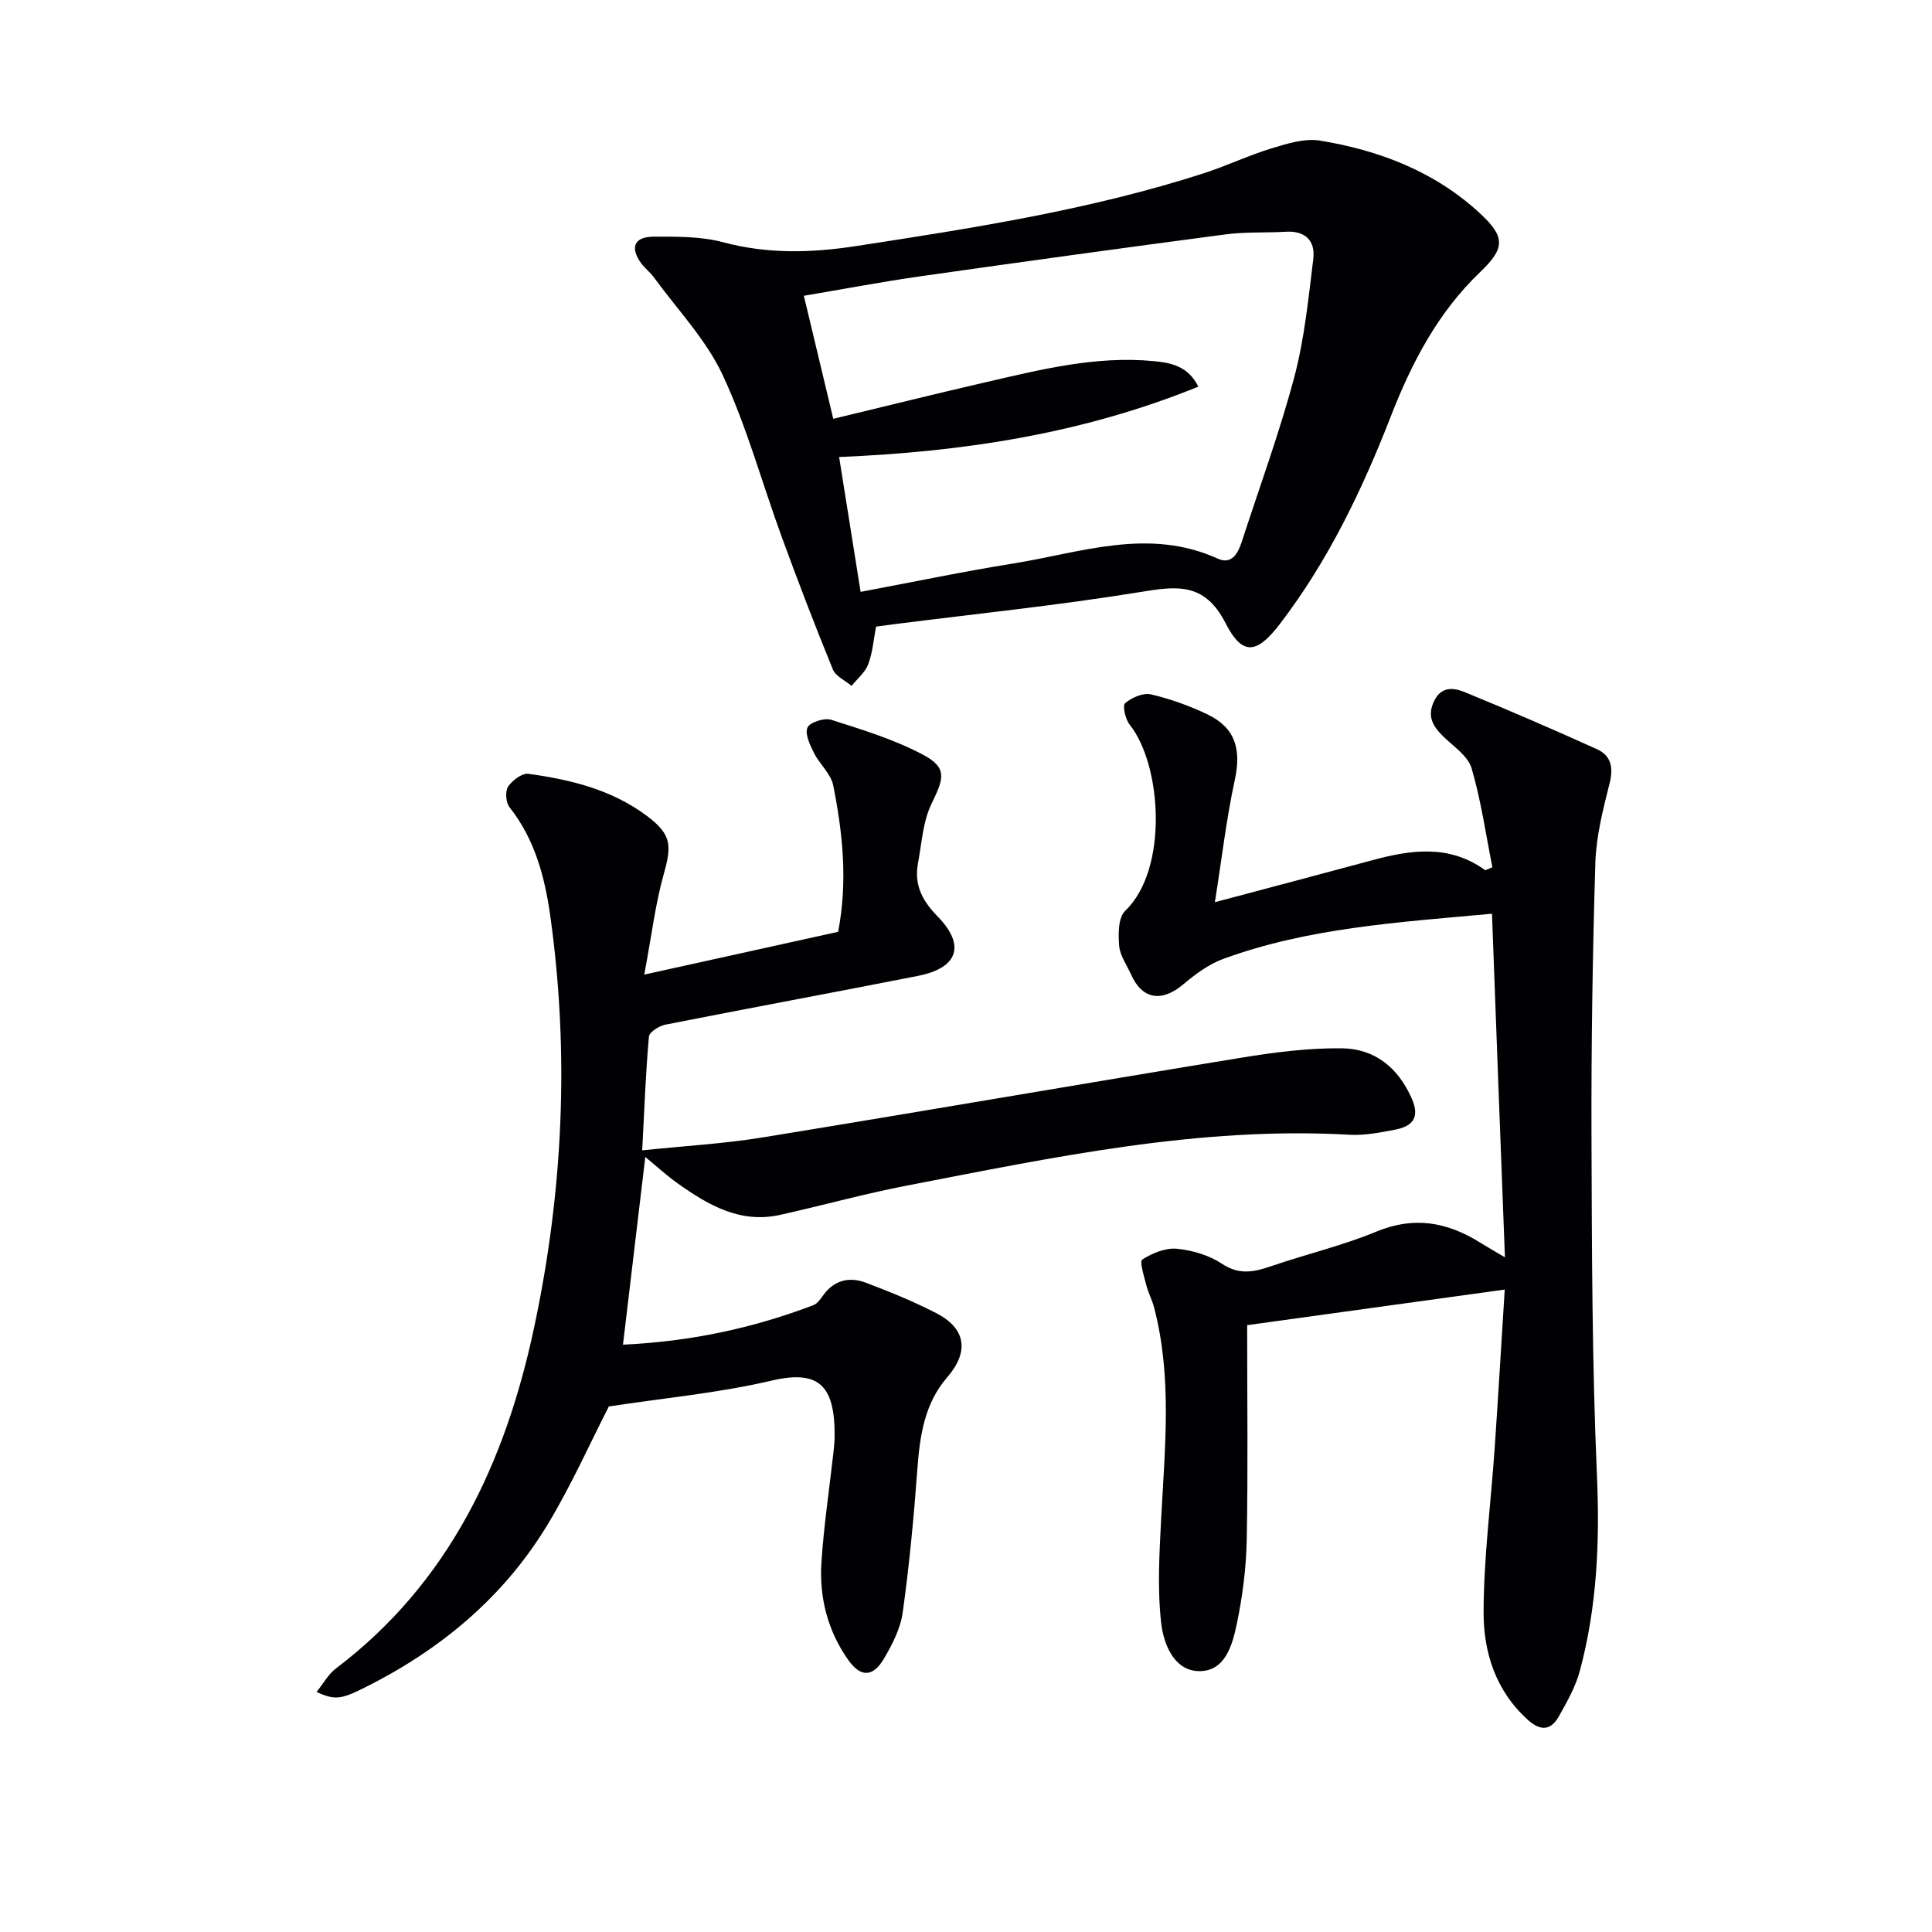
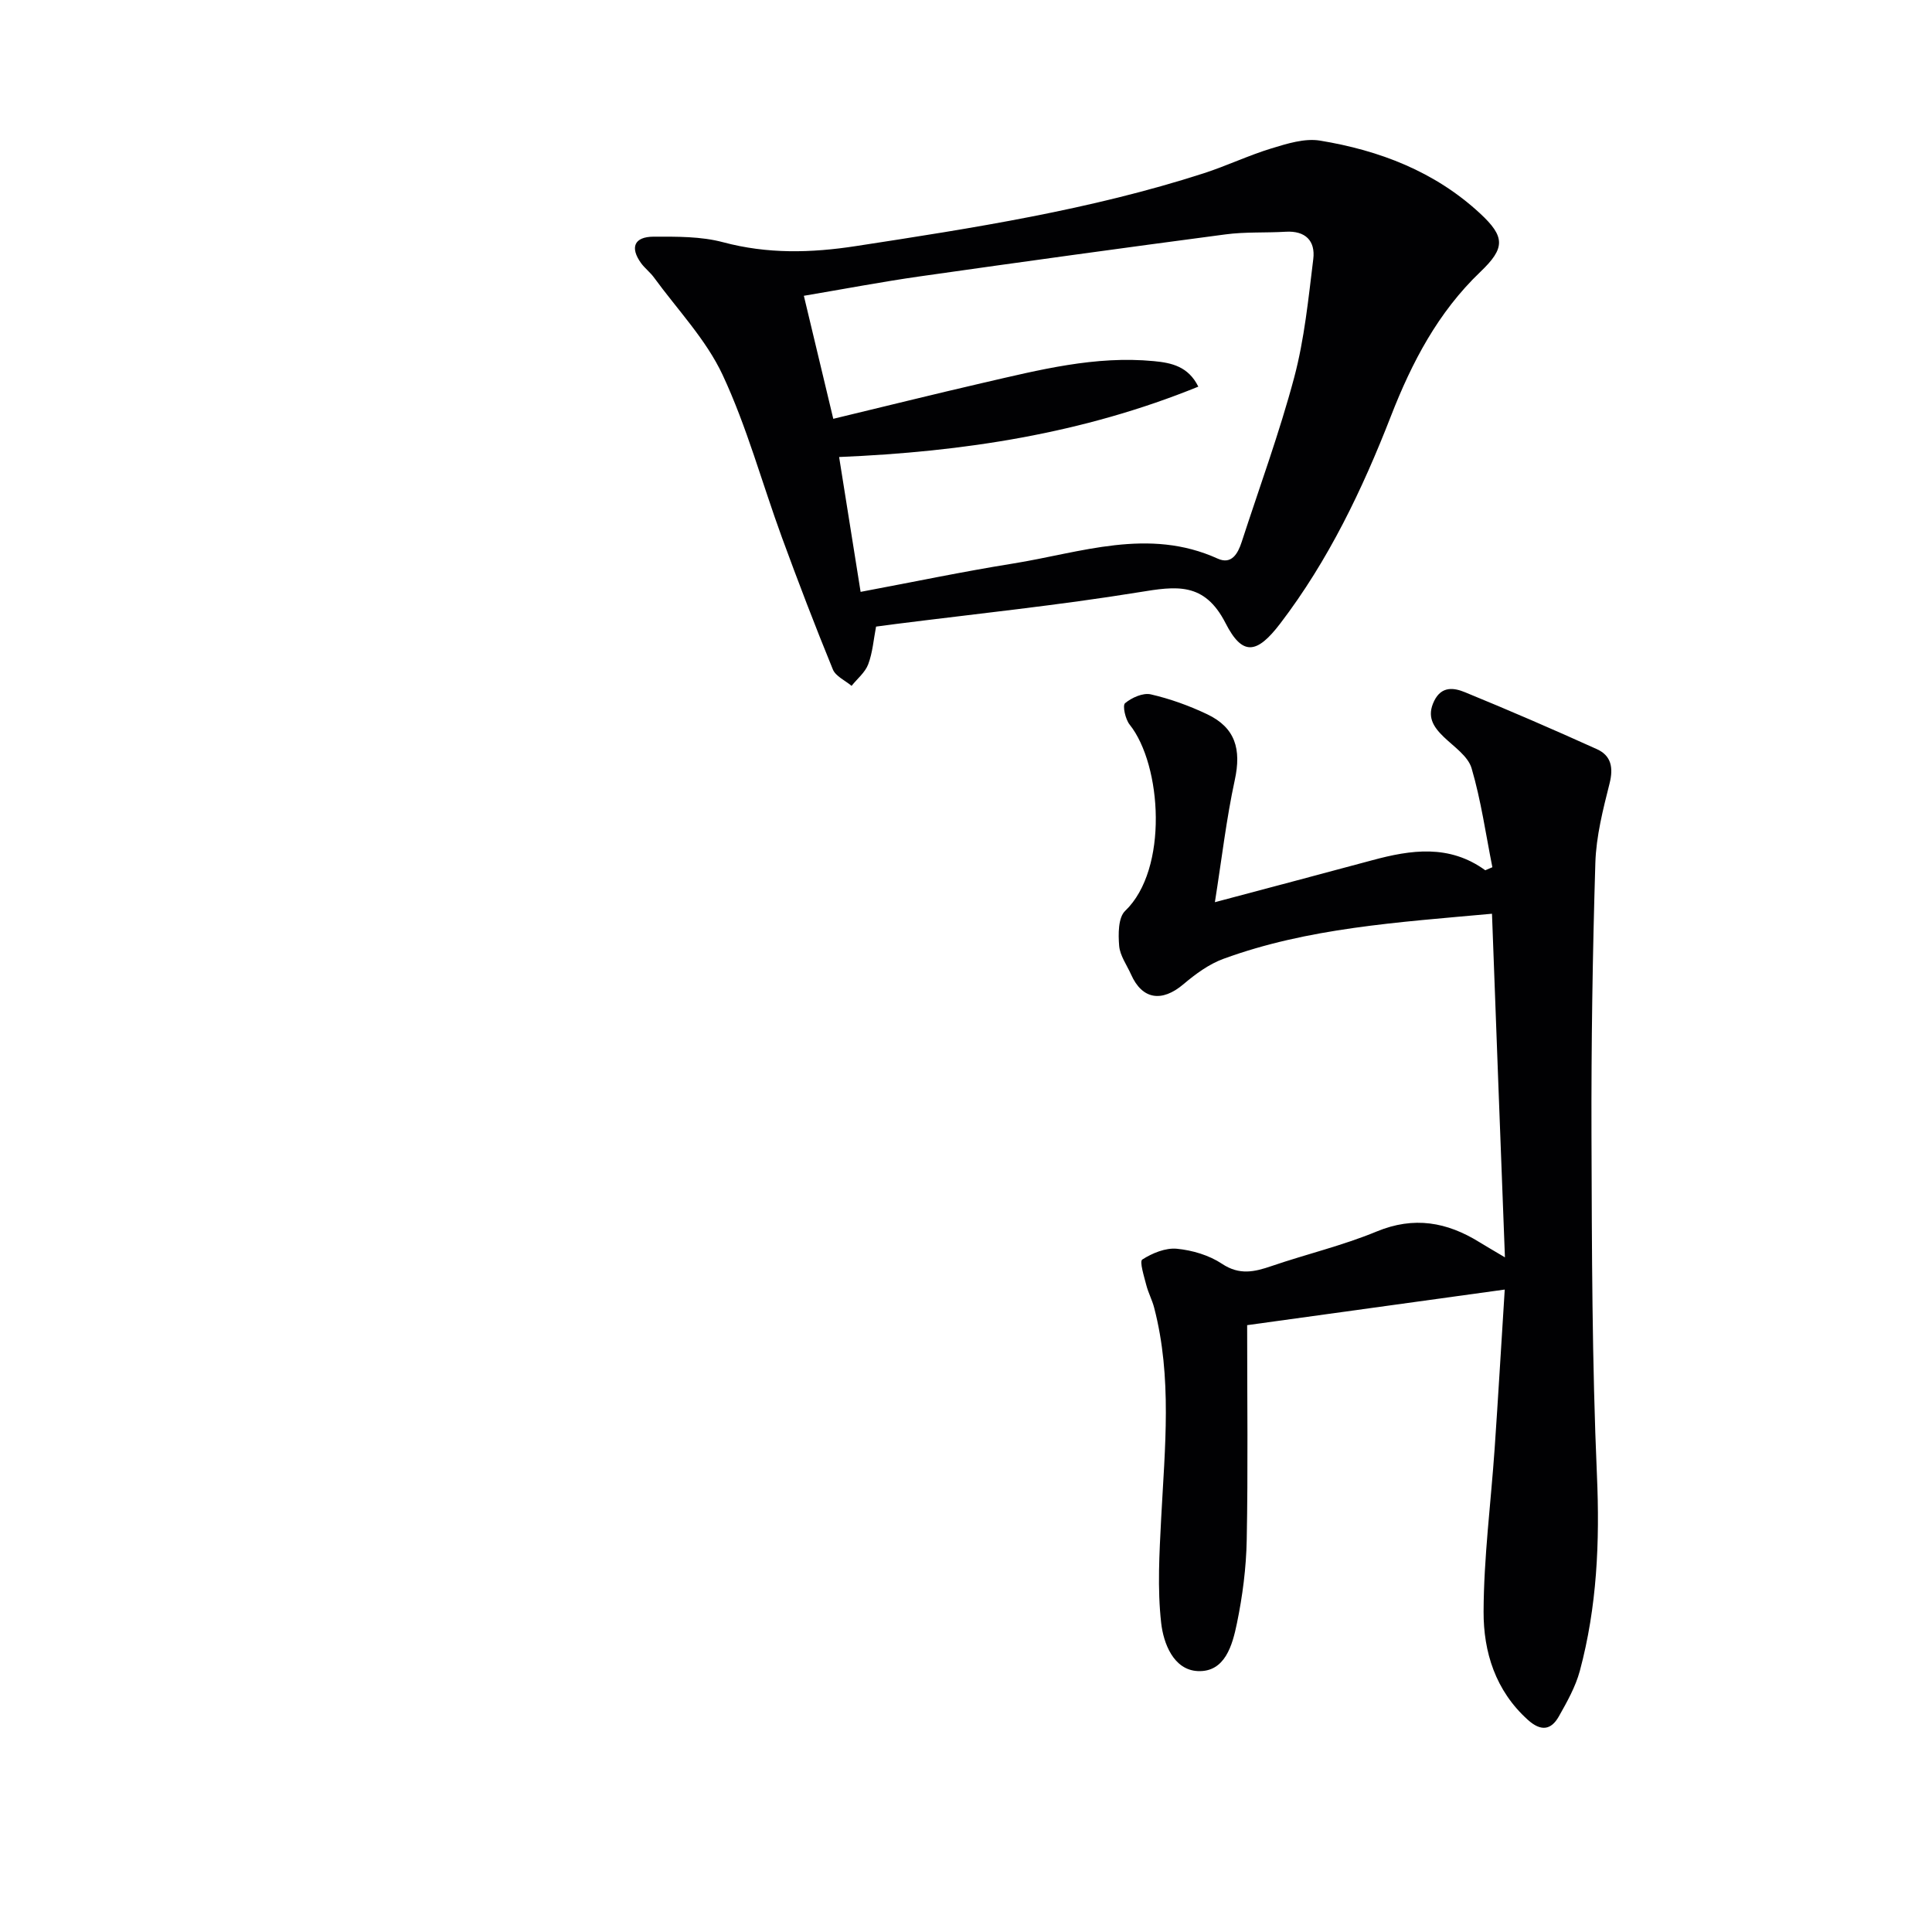
<svg xmlns="http://www.w3.org/2000/svg" enable-background="new 0 0 400 400" viewBox="0 0 400 400">
  <g fill="#010103">
-     <path d="m132.96 238.17c8.86-.93 16.97-1.38 24.94-2.68 33.09-5.39 66.12-11.11 99.2-16.52 6.83-1.12 13.81-2.01 20.71-1.93 6.82.08 11.68 3.99 14.5 10.45 1.72 3.95.08 5.71-3.45 6.39-3.09.6-6.29 1.23-9.4 1.06-31.21-1.78-61.47 4.69-91.79 10.54-8.79 1.7-17.44 4.11-26.18 6.05-8.24 1.83-14.85-2.03-21.18-6.52-2.25-1.6-4.3-3.49-6.71-5.47-1.56 13.17-3.06 25.76-4.62 38.86 13.84-.64 26.85-3.38 39.44-8.19.82-.31 1.46-1.27 2.02-2.05 2.29-3.16 5.44-3.87 8.82-2.59 4.95 1.87 9.88 3.88 14.58 6.3 6.18 3.18 6.84 7.99 2.28 13.27-4.73 5.47-5.68 12.11-6.19 19.04-.73 9.91-1.66 19.82-3.03 29.65-.46 3.33-2.16 6.65-3.91 9.61-2.24 3.8-4.79 3.88-7.36.25-4.27-6.02-6.04-12.97-5.56-20.25.5-7.61 1.64-15.18 2.49-22.77.13-1.16.24-2.32.24-3.49.03-10.39-3.31-13.63-13.09-11.33-10.94 2.56-22.23 3.6-33.65 5.34-3.95 7.7-7.85 16.5-12.81 24.66-9.14 15.03-22.28 25.87-37.97 33.66-4.78 2.38-6.04 2.46-9.75.8 1.4-1.73 2.43-3.67 4.02-4.87 23.48-17.79 35.06-42.63 41-70.44 6.02-28.16 7.38-56.66 3.39-85.29-1.14-8.14-3.2-15.94-8.46-22.6-.76-.96-.92-3.28-.28-4.25.86-1.3 2.9-2.83 4.21-2.65 8.76 1.2 17.3 3.29 24.57 8.75 4.96 3.73 5.14 6 3.49 11.83-1.78 6.29-2.55 12.86-4.08 20.99 14.41-3.18 27.22-6.01 40.14-8.86 2-10.4.96-20.43-1.03-30.35-.48-2.38-2.81-4.34-3.96-6.65-.82-1.65-1.93-3.92-1.37-5.26.46-1.1 3.49-2.09 4.9-1.64 6.43 2.05 13.01 4.05 18.94 7.19 5.11 2.7 4.5 4.81 1.9 10.09-1.83 3.72-2.07 8.24-2.85 12.43-.82 4.4.81 7.67 4.03 10.97 5.91 6.04 4.24 10.72-4.05 12.35-17.42 3.43-34.89 6.66-52.31 10.1-1.29.26-3.3 1.54-3.38 2.49-.66 7.43-.94 14.9-1.39 23.53z" />
    <path d="m308.9 189.18c-19.68 1.79-38.07 2.94-55.56 9.32-3.03 1.1-5.84 3.17-8.33 5.28-4.46 3.77-8.52 3.18-10.83-2.01-.88-1.97-2.3-3.91-2.47-5.94-.2-2.42-.21-5.86 1.24-7.24 9.01-8.61 7.6-30.22.93-38.57-.89-1.11-1.51-3.95-.95-4.43 1.38-1.15 3.71-2.2 5.33-1.83 4 .92 7.96 2.35 11.68 4.12 5.84 2.78 7.09 7.25 5.71 13.61-1.74 8.02-2.68 16.21-4.12 25.3 11.86-3.16 22.23-5.89 32.59-8.69 8.02-2.17 15.94-3.33 23.39 2.08.49-.21.98-.42 1.47-.63-1.37-6.85-2.34-13.81-4.3-20.48-.74-2.53-3.68-4.48-5.79-6.52-2.21-2.14-3.52-4.24-1.96-7.43 1.54-3.15 4.14-2.72 6.38-1.8 9.18 3.76 18.28 7.7 27.32 11.79 2.96 1.34 3.44 3.83 2.61 7.11-1.36 5.39-2.77 10.93-2.94 16.44-.57 18.8-.86 37.61-.8 56.41.08 23.47.11 46.96 1.13 70.39.6 13.76.02 27.21-3.54 40.47-.89 3.3-2.65 6.43-4.35 9.44-1.64 2.9-3.76 3.1-6.42.7-6.7-6.03-9.19-14.04-9.16-22.4.04-11.25 1.51-22.5 2.29-33.76.72-10.41 1.32-20.82 2.09-32.92-18.41 2.55-35.7 4.94-53.33 7.37 0 15.56.19 30.03-.09 44.49-.11 5.77-.86 11.6-2.03 17.25-.93 4.49-2.45 10.14-8.1 9.88-5.04-.23-7.11-5.78-7.58-9.95-.81-7.15-.37-14.48 0-21.71.76-14.57 2.3-29.15-1.45-43.56-.41-1.6-1.22-3.09-1.63-4.69-.46-1.81-1.45-4.91-.83-5.3 2.06-1.32 4.8-2.45 7.15-2.23 3.22.31 6.69 1.34 9.36 3.12 3.61 2.4 6.7 1.68 10.26.46 7.22-2.47 14.72-4.24 21.75-7.15 7.74-3.2 14.56-1.96 21.3 2.22 1.25.77 2.52 1.5 5.26 3.13-.94-24.29-1.8-47.5-2.68-71.14z" />
    <path d="m181.38 129.73c-.52 2.68-.71 5.38-1.63 7.81-.63 1.68-2.26 2.98-3.44 4.46-1.33-1.12-3.3-1.98-3.88-3.41-3.7-9.04-7.19-18.16-10.55-27.34-4.1-11.21-7.24-22.85-12.26-33.61-3.43-7.35-9.37-13.53-14.23-20.2-.78-1.07-1.89-1.9-2.67-2.97-2.33-3.24-1.42-5.46 2.62-5.47 4.8-.01 9.79-.07 14.36 1.15 9.2 2.46 18.22 2.23 27.5.8 24.28-3.73 48.55-7.5 72.01-15.07 4.73-1.53 9.26-3.7 14.01-5.15 3.25-.99 6.87-2.14 10.07-1.62 12.3 2.02 23.74 6.39 33.09 15.03 5.3 4.9 5.27 7.22.1 12.16-8.75 8.36-14.17 18.72-18.5 29.84-5.92 15.21-12.95 29.89-22.91 42.94-4.85 6.36-7.83 6.79-11.33-.06-4.4-8.62-10.26-7.65-17.89-6.41-16.71 2.71-33.57 4.45-50.38 6.58-1.29.17-2.6.34-4.09.54zm-3.2-7.19c11.02-2.07 21.23-4.21 31.52-5.86 14.06-2.25 28.07-7.54 42.42-1.02 2.85 1.29 4.17-1.03 4.95-3.43 3.69-11.36 7.82-22.6 10.89-34.12 2.11-7.95 2.93-16.28 3.94-24.48.46-3.76-1.62-5.9-5.73-5.65-4.15.25-8.36 0-12.46.55-21.05 2.78-42.09 5.68-63.11 8.67-7.96 1.13-15.87 2.64-24.17 4.04 2.1 8.77 4.01 16.76 6.09 25.47 10.74-2.58 20.85-5.1 30.99-7.44 11.64-2.68 23.26-5.67 35.4-4.5 3.69.35 7.12 1.11 9.19 5.28-23.89 9.72-48.63 13.5-74.37 14.57 1.54 9.65 2.96 18.61 4.45 27.92z" />
  </g>
</svg>